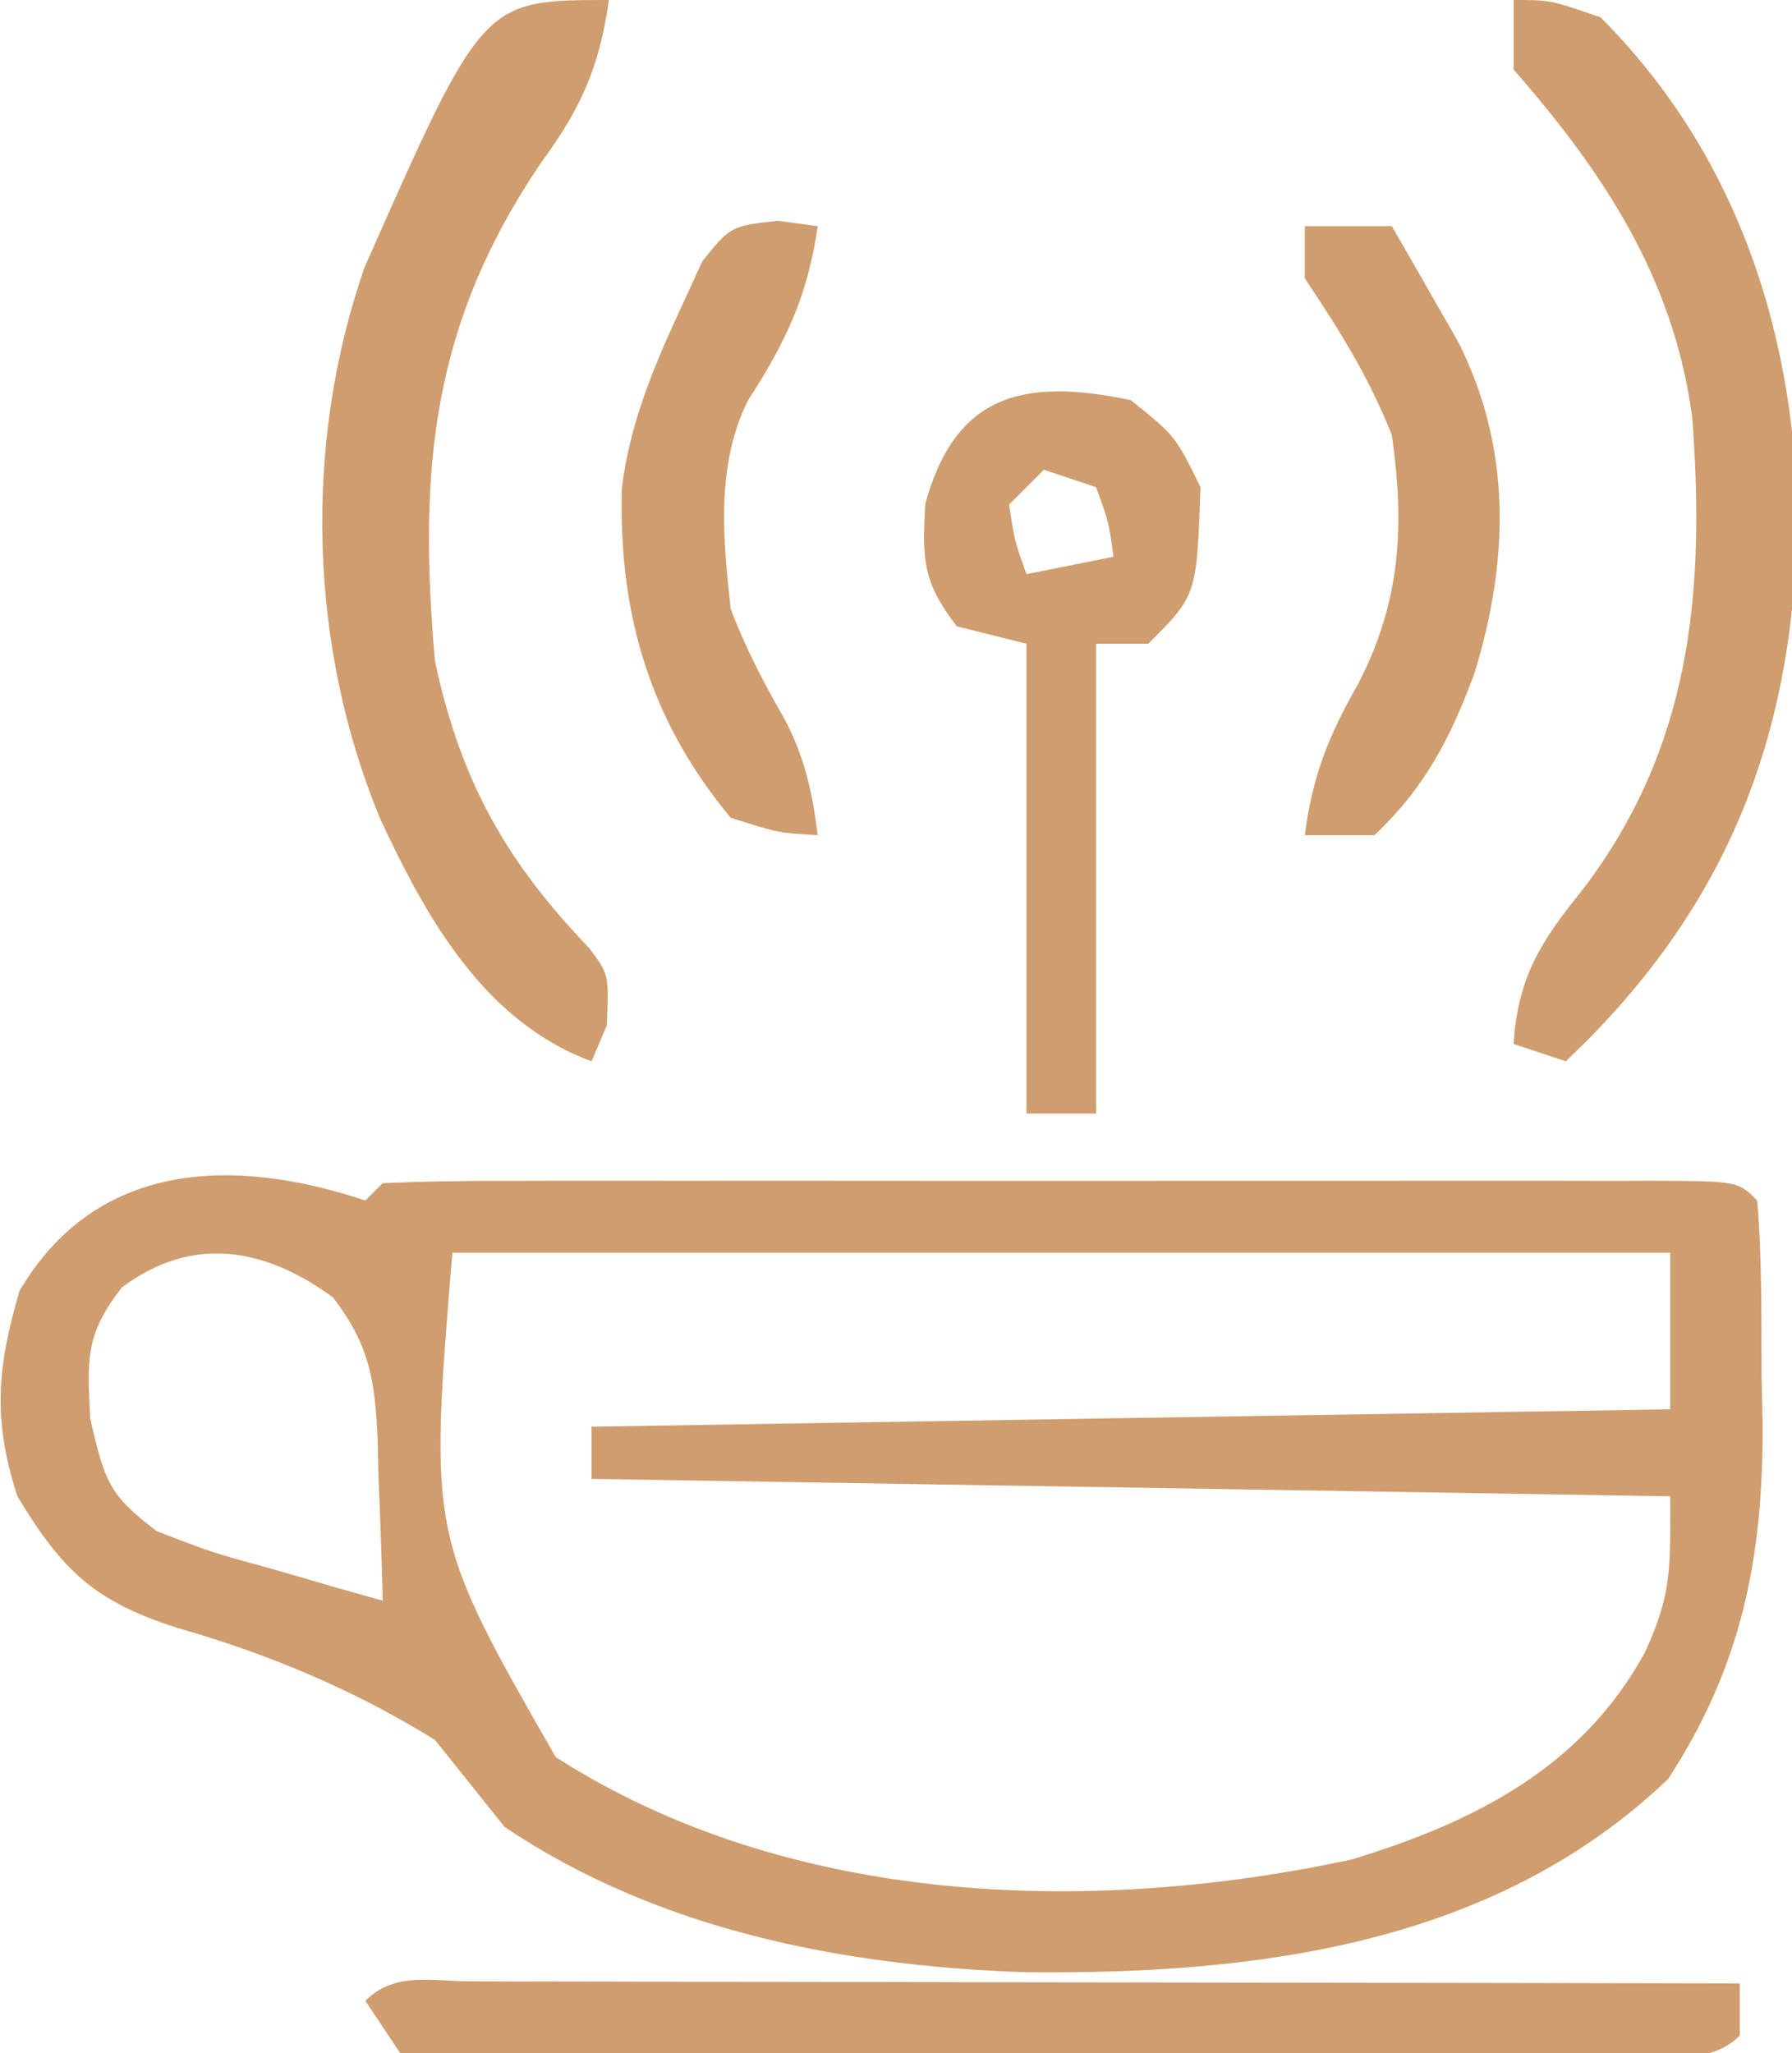
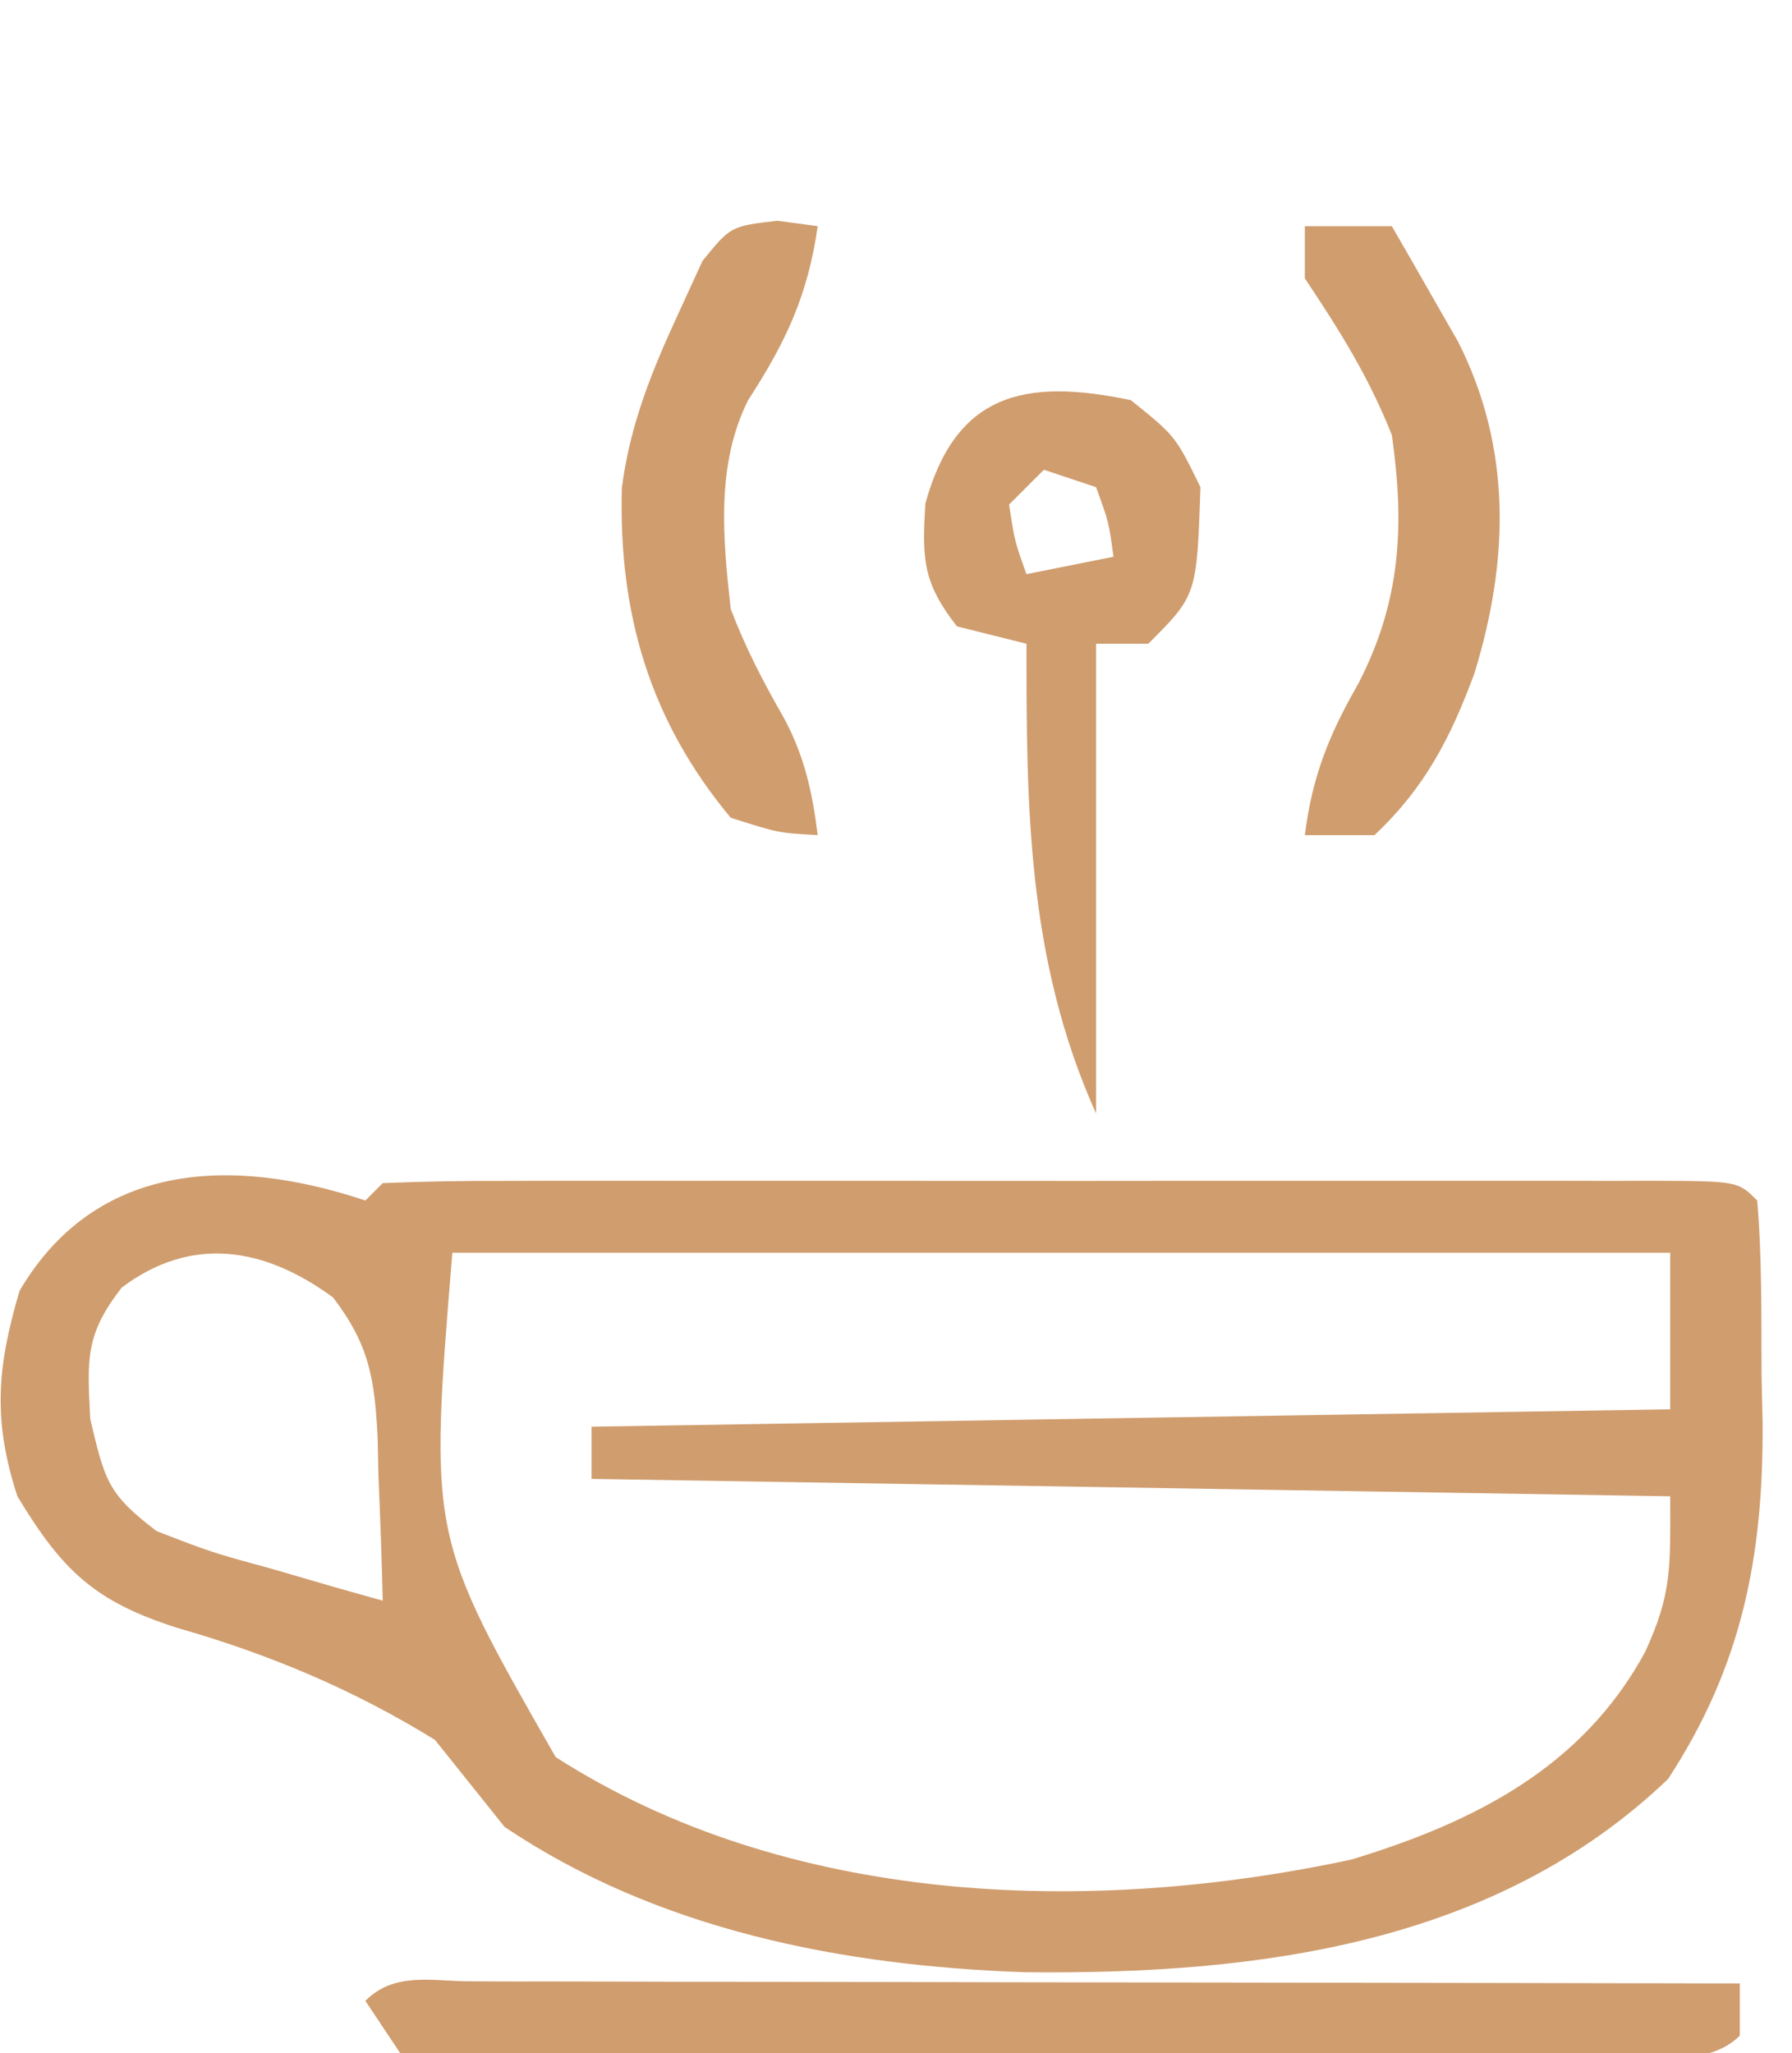
<svg xmlns="http://www.w3.org/2000/svg" width="103" height="118">
  <path d="M0 0 C0.33 -0.33 0.66 -0.66 1 -1 C3.429 -1.1 5.829 -1.136 8.258 -1.129 C9.017 -1.131 9.776 -1.133 10.559 -1.135 C13.081 -1.139 15.603 -1.136 18.125 -1.133 C19.87 -1.133 21.615 -1.134 23.36 -1.136 C27.022 -1.137 30.684 -1.135 34.346 -1.13 C39.05 -1.125 43.755 -1.128 48.46 -1.134 C52.065 -1.138 55.669 -1.136 59.274 -1.134 C61.009 -1.133 62.744 -1.134 64.48 -1.136 C66.9 -1.139 69.321 -1.135 71.742 -1.129 C72.466 -1.131 73.191 -1.133 73.937 -1.136 C78.886 -1.114 78.886 -1.114 80 0 C80.282 3.325 80.232 6.665 80.25 10 C80.271 10.922 80.291 11.843 80.312 12.793 C80.356 20.482 79.116 26.764 74.875 33.25 C64.912 42.78 51.243 44.496 37.925 44.354 C27.443 43.995 16.82 41.938 8 36 C6.667 34.333 5.333 32.667 4 31 C-0.678 28.109 -5.538 26.071 -10.812 24.562 C-15.551 23.053 -17.417 21.279 -20 17 C-21.421 12.632 -21.176 9.598 -19.875 5.188 C-15.515 -2.224 -7.709 -2.57 0 0 Z M-14 5 C-16.097 7.696 -15.995 9.093 -15.812 12.562 C-14.968 16.134 -14.792 16.874 -12 19 C-8.822 20.229 -8.822 20.229 -5.312 21.188 C-4.133 21.532 -2.954 21.876 -1.738 22.23 C-0.383 22.611 -0.383 22.611 1 23 C0.94 20.581 0.853 18.168 0.75 15.75 C0.729 14.727 0.729 14.727 0.707 13.684 C0.542 10.274 0.237 8.309 -1.859 5.57 C-5.799 2.68 -9.976 1.982 -14 5 Z M5 3 C3.665 19.278 3.665 19.278 10.938 31.988 C24.208 40.508 41.504 41.141 56.688 37.875 C63.727 35.734 69.962 32.587 73.562 25.938 C75.12 22.554 75 21.062 75 17 C54.54 16.67 34.08 16.34 13 16 C13 15.01 13 14.02 13 13 C43.69 12.505 43.69 12.505 75 12 C75 9.03 75 6.06 75 3 C51.9 3 28.8 3 5 3 Z " fill="#D09D6E" transform="translate(21,69)" />
-   <path d="M0 0 C2.125 0 2.125 0 5 1 C12.714 8.734 16.079 18.799 16.312 29.5 C16.199 41.522 12.74 51.15 4.316 59.711 C3.665 60.349 3.665 60.349 3 61 C2.01 60.67 1.02 60.34 0 60 C0.238 56.19 1.549 54.129 3.875 51.25 C10.201 43.038 11.027 34.092 10.263 23.967 C9.195 15.979 5.159 9.896 0 4 C0 2.68 0 1.36 0 0 Z " fill="#D09D6E" transform="translate(87,0)" />
-   <path d="M0 0 C-0.552 3.844 -1.584 6.195 -3.875 9.312 C-10.19 18.603 -10.966 26.933 -10 38 C-8.536 44.85 -5.942 49.49 -1.129 54.496 C0 56 0 56 -0.125 58.938 C-0.558 59.958 -0.558 59.958 -1 61 C-7.18 58.711 -10.508 52.743 -13.152 47.047 C-17.252 37.148 -17.575 25.528 -14.055 15.387 C-7.255 0 -7.255 0 0 0 Z " fill="#D09D6E" transform="translate(35,0)" />
  <path d="M0 0 C1.089 0.005 1.089 0.005 2.199 0.011 C2.96 0.011 3.721 0.011 4.505 0.01 C7.032 0.011 9.559 0.019 12.086 0.027 C13.833 0.029 15.58 0.03 17.328 0.031 C21.936 0.035 26.544 0.045 31.152 0.056 C35.851 0.066 40.549 0.071 45.248 0.076 C54.474 0.086 63.7 0.103 72.926 0.124 C72.926 1.114 72.926 2.104 72.926 3.124 C71.012 5.038 67.474 4.281 64.867 4.286 C63.76 4.293 63.76 4.293 62.63 4.301 C60.178 4.315 57.726 4.322 55.273 4.328 C53.576 4.333 51.878 4.339 50.18 4.345 C46.617 4.355 43.053 4.361 39.489 4.365 C34.915 4.37 30.34 4.394 25.766 4.423 C22.258 4.441 18.75 4.446 15.242 4.448 C13.555 4.451 11.868 4.459 10.181 4.472 C7.825 4.489 5.47 4.487 3.113 4.481 C2.411 4.49 1.71 4.499 0.986 4.509 C-0.955 4.492 -0.955 4.492 -4.074 4.124 C-4.734 3.134 -5.394 2.144 -6.074 1.124 C-4.378 -0.572 -2.263 0.005 0 0 Z " fill="#D09D6E" transform="translate(27.074,113.876)" />
-   <path d="M0 0 C2.562 2.062 2.562 2.062 4 5 C3.789 11.211 3.789 11.211 1 14 C0.01 14 -0.98 14 -2 14 C-2 22.91 -2 31.82 -2 41 C-3.32 41 -4.64 41 -6 41 C-6 32.09 -6 23.18 -6 14 C-7.32 13.67 -8.64 13.34 -10 13 C-11.957 10.484 -12.009 9.139 -11.812 5.938 C-10.084 -0.311 -6.222 -1.312 0 0 Z M-5 4 C-5.66 4.66 -6.32 5.32 -7 6 C-6.681 8.108 -6.681 8.108 -6 10 C-4.35 9.67 -2.7 9.34 -1 9 C-1.267 7.015 -1.267 7.015 -2 5 C-2.99 4.67 -3.98 4.34 -5 4 Z " fill="#D09D6E" transform="translate(65,23)" />
+   <path d="M0 0 C2.562 2.062 2.562 2.062 4 5 C3.789 11.211 3.789 11.211 1 14 C0.01 14 -0.98 14 -2 14 C-2 22.91 -2 31.82 -2 41 C-6 32.09 -6 23.18 -6 14 C-7.32 13.67 -8.64 13.34 -10 13 C-11.957 10.484 -12.009 9.139 -11.812 5.938 C-10.084 -0.311 -6.222 -1.312 0 0 Z M-5 4 C-5.66 4.66 -6.32 5.32 -7 6 C-6.681 8.108 -6.681 8.108 -6 10 C-4.35 9.67 -2.7 9.34 -1 9 C-1.267 7.015 -1.267 7.015 -2 5 C-2.99 4.67 -3.98 4.34 -5 4 Z " fill="#D09D6E" transform="translate(65,23)" />
  <path d="M0 0 C1.145 0.155 1.145 0.155 2.312 0.312 C1.745 4.285 0.488 6.958 -1.688 10.312 C-3.546 14.03 -3.139 18.256 -2.688 22.312 C-1.842 24.537 -0.828 26.49 0.355 28.551 C1.546 30.743 2.004 32.848 2.312 35.312 C0.062 35.188 0.062 35.188 -2.688 34.312 C-7.329 28.743 -9.141 22.59 -8.945 15.359 C-8.49 11.748 -7.207 8.597 -5.688 5.312 C-5.234 4.322 -4.78 3.333 -4.312 2.312 C-2.688 0.312 -2.688 0.312 0 0 Z " fill="#D09D6E" transform="translate(44.688,12.688)" />
  <path d="M0 0 C1.65 0 3.3 0 5 0 C5.818 1.413 6.629 2.831 7.438 4.25 C8.116 5.433 8.116 5.433 8.809 6.641 C11.912 12.786 11.735 19.214 9.75 25.688 C8.393 29.371 6.905 32.271 4 35 C2.68 35 1.36 35 0 35 C0.422 31.626 1.395 29.217 3.062 26.312 C5.514 21.579 5.746 17.238 5 12 C3.642 8.604 2.024 6.036 0 3 C0 2.01 0 1.02 0 0 Z " fill="#D09D6E" transform="translate(75,13)" />
</svg>